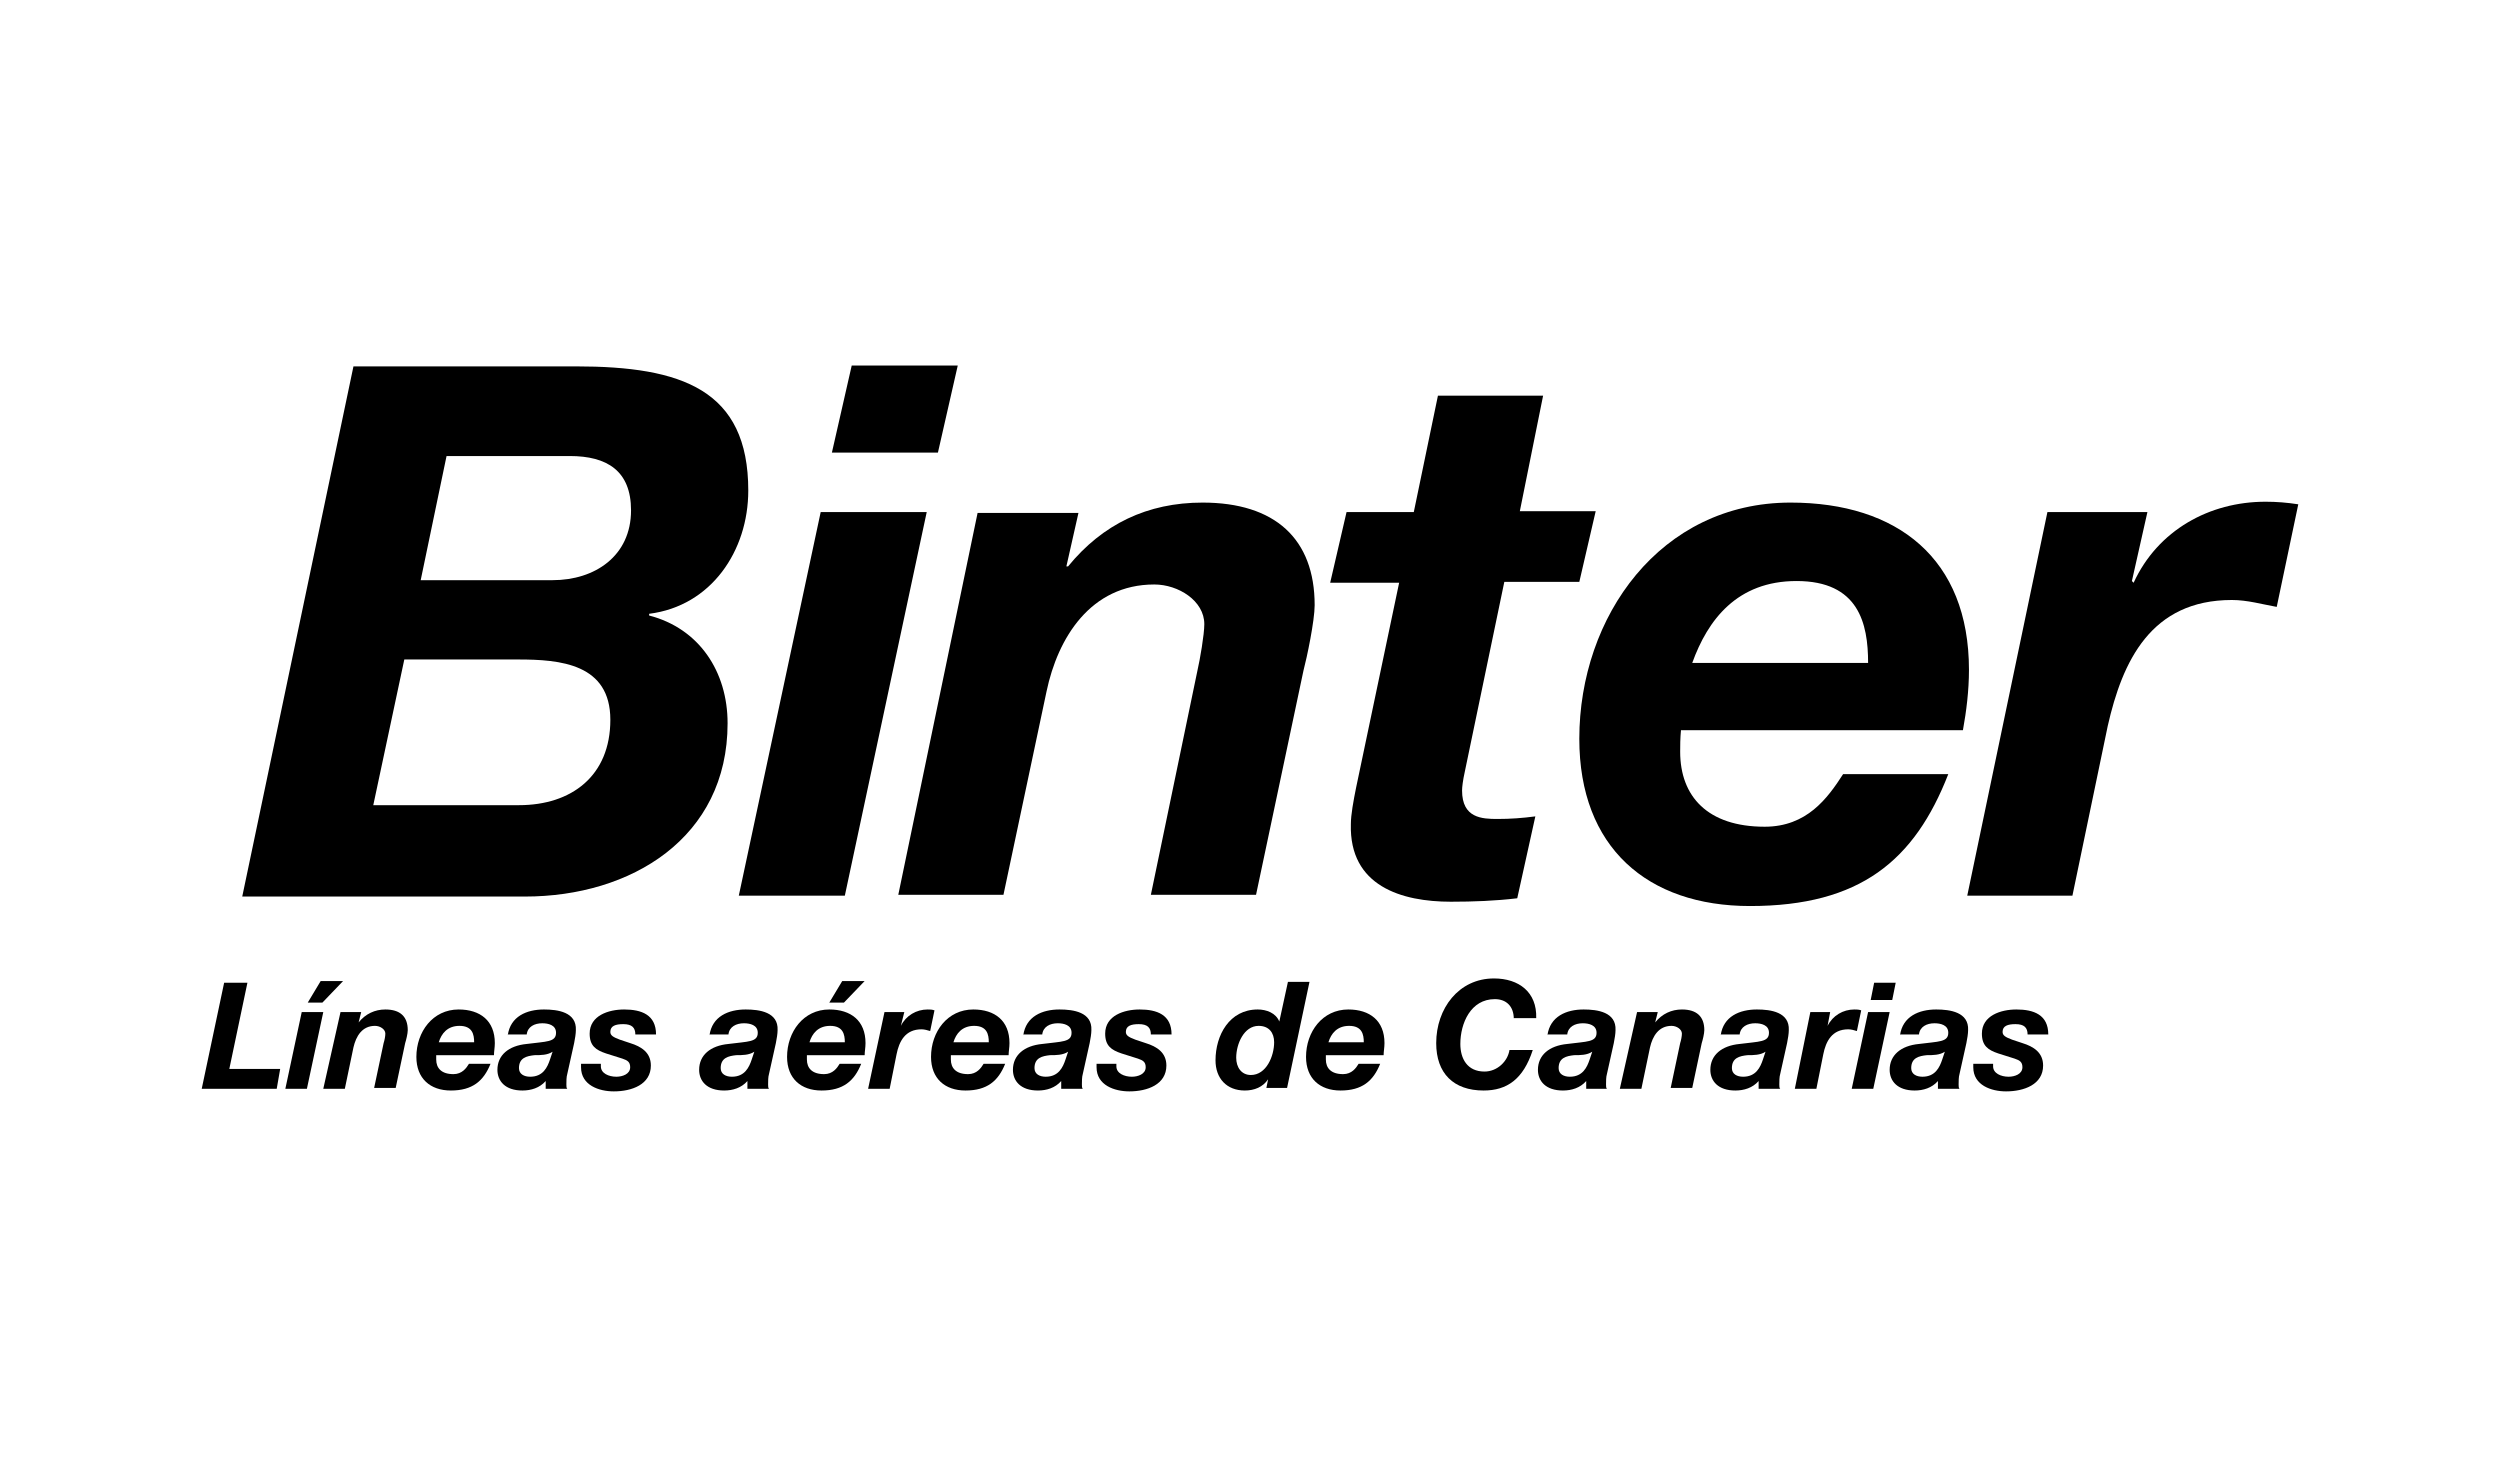
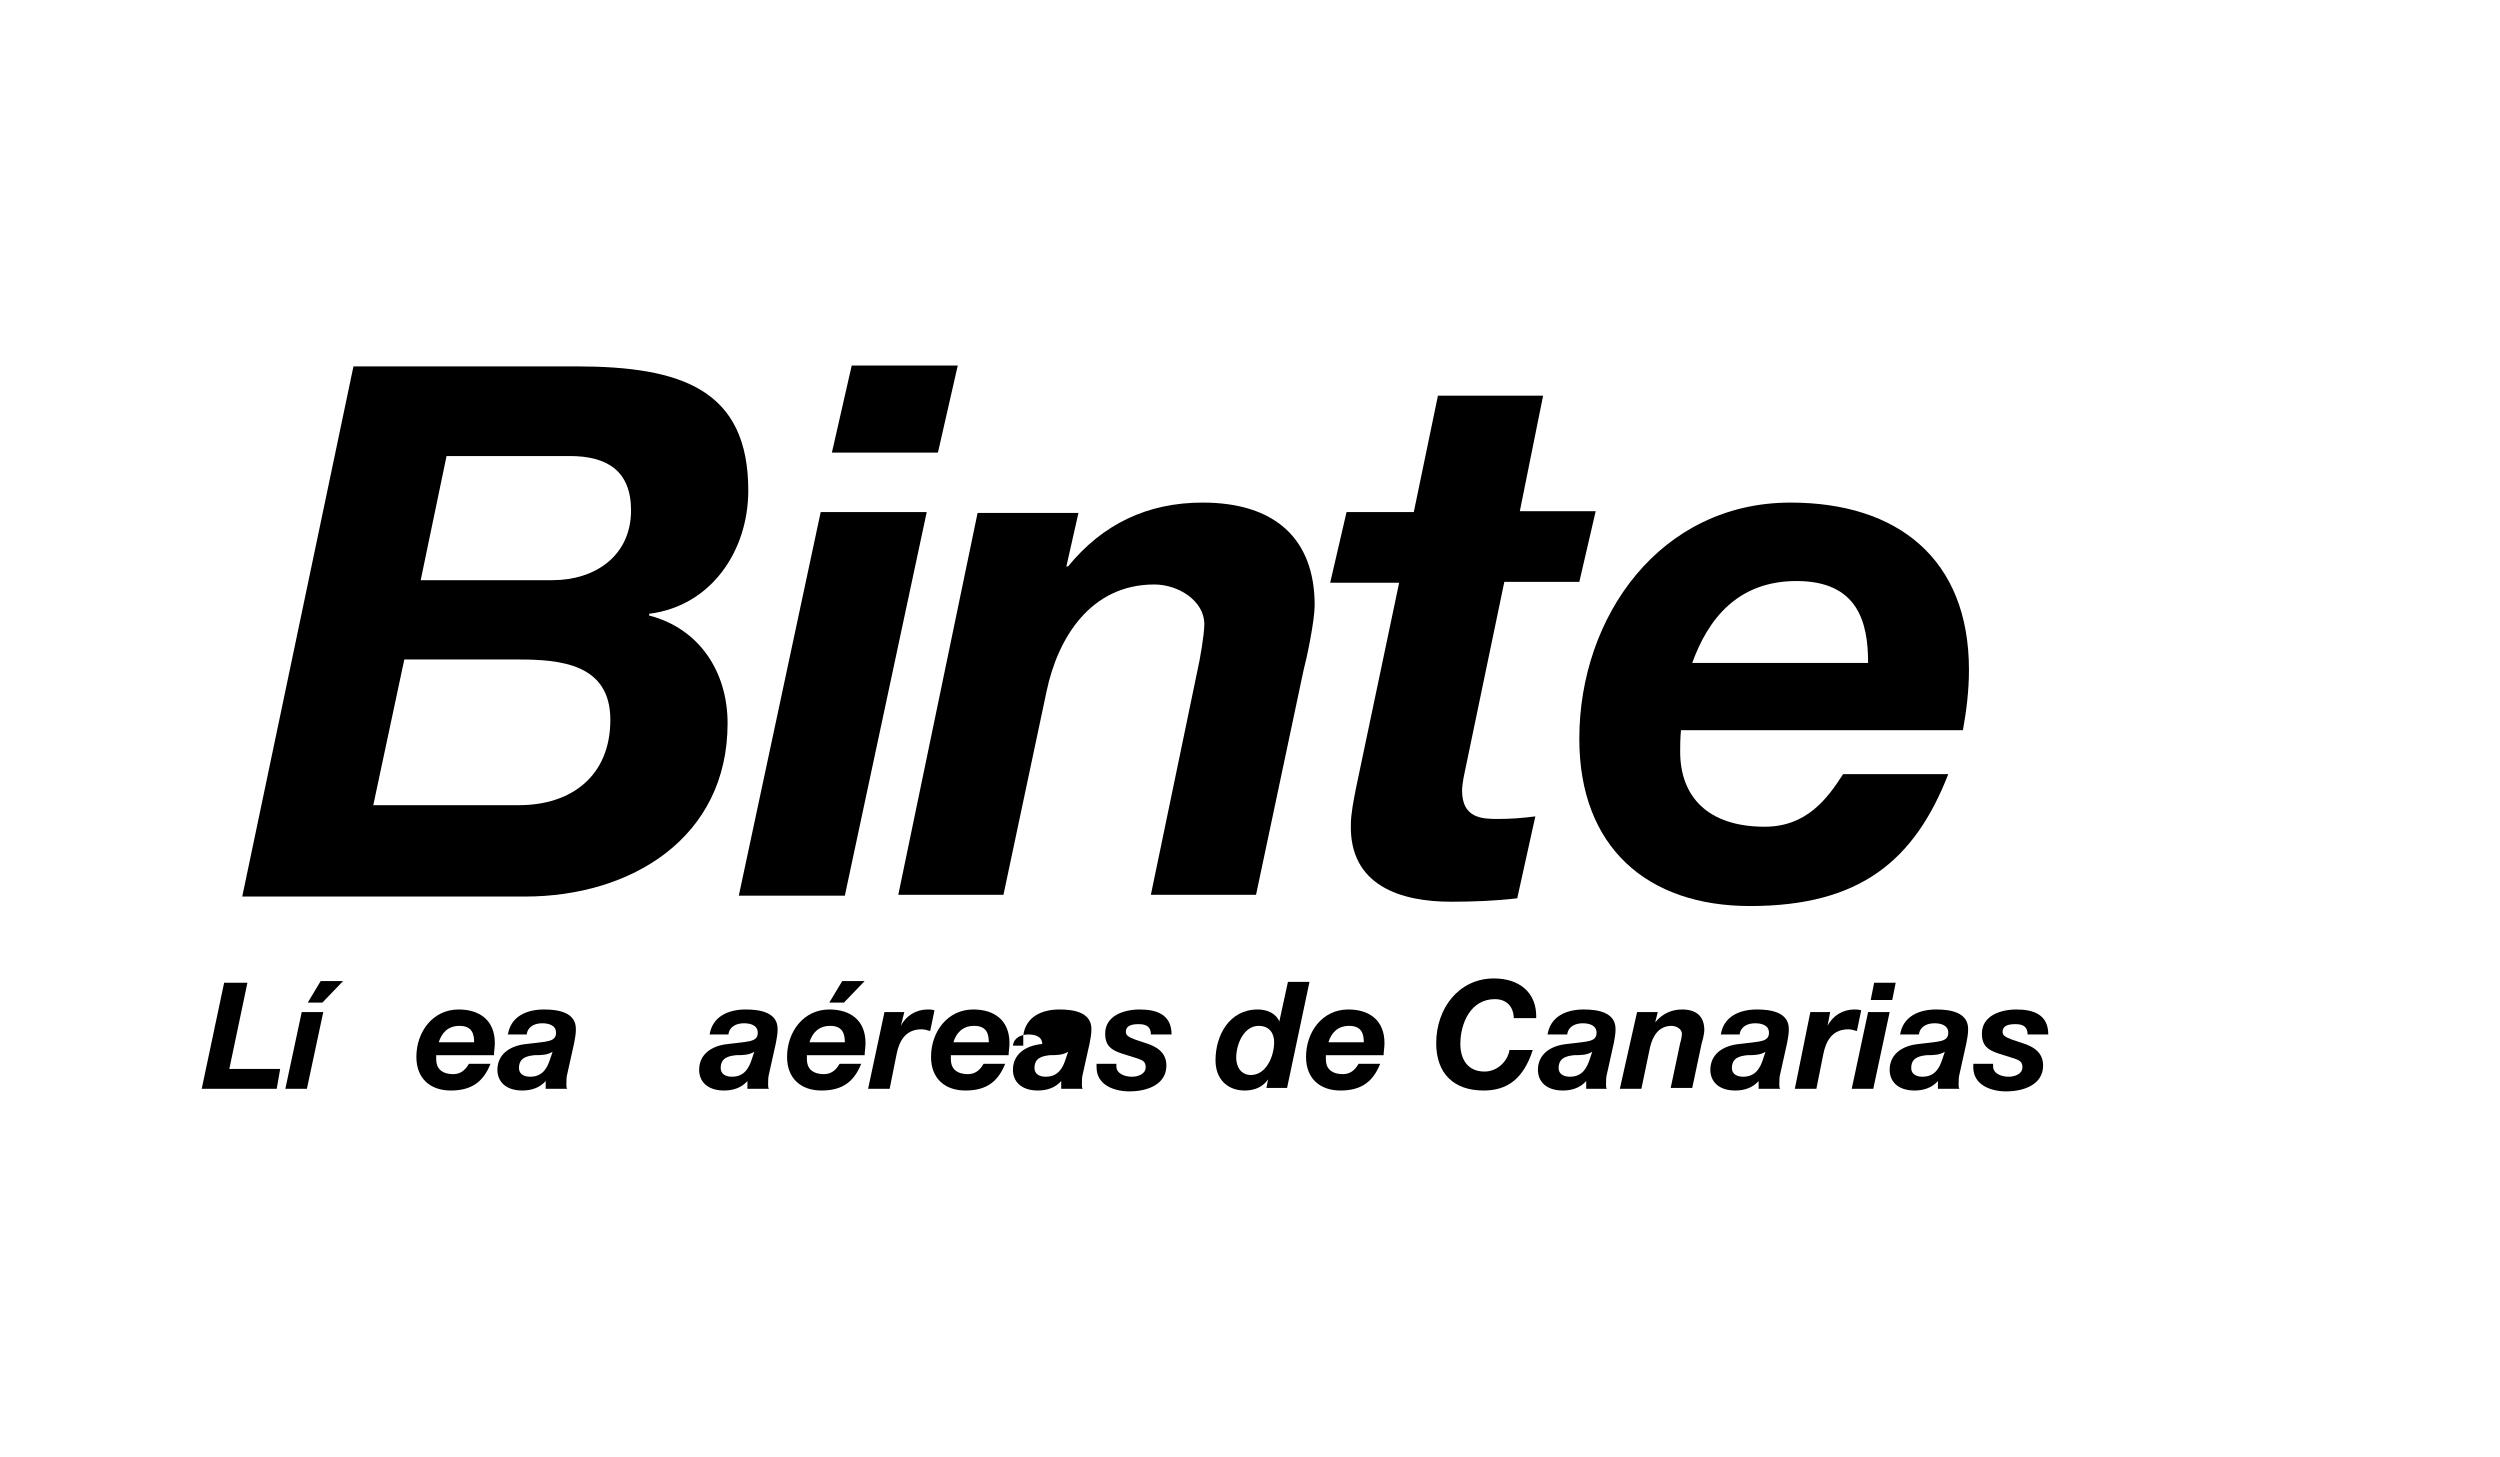
<svg xmlns="http://www.w3.org/2000/svg" version="1.1" id="Capa_2_00000016072340593960782650000015646439293796212358_" x="0px" y="0px" viewBox="0 0 290 169" style="enable-background:new 0 0 290 169;" xml:space="preserve">
  <g>
    <path d="M41,42.5h25.8c12.3,0,20,2.7,20,14.4c0,7-4.3,13.4-11.5,14.3v0.2c5.8,1.5,9.1,6.5,9.1,12.5c0,13.3-11.2,20.1-23.5,20.1   H28.1L41,42.5z M43.3,93.4h16.9c6.1,0,10.6-3.4,10.6-9.9c0-6.5-5.8-7-10.7-7H46.9L43.3,93.4z M48.8,67.3h15.3   c4.9,0,9.1-2.8,9.1-8.1c0-4.6-2.8-6.3-7.1-6.3H51.8L48.8,67.3z" />
    <polygon points="95.2,59.4 107.5,59.4 98,103.9 85.7,103.9  " />
    <polygon points="108.8,52.5 96.5,52.5 98.8,42.4 111.1,42.4  " />
    <path d="M113.4,59.5h11.7l-1.4,6.2h0.2c4-4.9,9.2-7.4,15.6-7.4c8.4,0,13,4.2,13,11.9c0,1.8-0.9,6.1-1.3,7.6l-5.5,26h-12.2l5.4-26   c0.3-1.3,0.8-4.2,0.8-5.4c0-2.7-3-4.6-5.8-4.6c-7.4,0-11.2,6.2-12.5,12.4l-5,23.6h-12.2L113.4,59.5z" />
    <path d="M176.3,59.3h8.8l-1.9,8.2h-8.7l-4.6,22.1c-0.2,0.9-0.3,1.7-0.3,2.1c0,3.2,2.3,3.3,4.1,3.3c1.5,0,2.9-0.1,4.4-0.3l-2.1,9.5   c-2.5,0.3-5.1,0.4-7.7,0.4c-5.7,0-11.8-1.8-11.6-9c0-1.1,0.3-2.7,0.6-4.2l5-23.8h-8l1.9-8.2h7.8l2.8-13.5H179L176.3,59.3z" />
    <path d="M195,84.6c-0.1,1.1-0.1,1.9-0.1,2.6c0,5.2,3.2,8.7,9.8,8.7c4.9,0,7.3-3.3,9.1-6.1h12.2c-3.9,10-10.2,15.3-23,15.3   c-11.9,0-19.8-6.8-19.8-19.4c0-14.2,9.4-27.4,24.5-27.4c12.4,0,20.7,6.5,20.7,19.4c0,2.4-0.3,4.8-0.7,7H195z M216.7,76.9   c0-4.6-1.1-9.5-8.3-9.5c-6.9,0-10.3,4.5-12.1,9.5H216.7z" />
-     <path d="M237.5,59.4h11.6l-1.8,8l0.2,0.2c2.8-6.1,8.8-9.4,15.3-9.4c1.3,0,2.5,0.1,3.8,0.3l-2.5,11.9c-1.7-0.3-3.4-0.8-5.2-0.8   c-9.4,0-12.7,7.1-14.4,14.6l-4.1,19.7h-12.2L237.5,59.4z" />
    <polygon points="26,114 28.7,114 26.6,124 32.5,124 32.1,126.3 23.4,126.3  " />
    <path d="M35.6,126.3h-2.5l1.9-8.9h2.5L35.6,126.3z M37.4,116.3h-1.7l1.5-2.5h2.6L37.4,116.3z" />
-     <path d="M39.5,117.4h2.4l-0.3,1.2h0c0.8-1,1.9-1.5,3.1-1.5c1.7,0,2.6,0.8,2.6,2.4c0,0.4-0.2,1.2-0.3,1.5l-1.1,5.2h-2.5l1.1-5.2   c0.1-0.3,0.2-0.8,0.2-1.1c0-0.5-0.6-0.9-1.2-0.9c-1.5,0-2.2,1.2-2.5,2.5l-1,4.8h-2.5L39.5,117.4z" />
    <path d="M50.6,122.4c0,0.2,0,0.4,0,0.5c0,1,0.6,1.7,2,1.7c1,0,1.5-0.7,1.8-1.2h2.5c-0.8,2-2.1,3.1-4.6,3.1c-2.4,0-4-1.4-4-3.9   c0-2.9,1.9-5.5,4.9-5.5c2.5,0,4.2,1.3,4.2,3.9c0,0.5-0.1,1-0.1,1.4H50.6z M55,120.9c0-0.9-0.2-1.9-1.7-1.9c-1.4,0-2.1,0.9-2.4,1.9   H55z" />
    <path d="M58.9,120.1c0.3-2.2,2.2-3,4.2-3c1.6,0,3.8,0.3,3.7,2.4c0,0.4-0.1,1-0.2,1.5l-0.8,3.6c-0.1,0.3-0.1,0.9-0.1,1.2   c0,0.2,0,0.4,0.1,0.5h-2.5v-0.9c-0.7,0.8-1.7,1.1-2.7,1.1c-2,0-2.9-1.1-2.9-2.4c0-1.7,1.3-2.8,3.4-3c2.3-0.3,3.4-0.2,3.4-1.3   c0-0.9-0.9-1.1-1.6-1.1c-0.9,0-1.7,0.4-1.8,1.3H58.9z M64.1,122c-0.6,0.4-1.4,0.4-2.1,0.4c-0.9,0.1-1.8,0.3-1.8,1.5   c0,0.7,0.6,1,1.3,1c1.5,0,2-1.1,2.3-2L64.1,122z" />
-     <path d="M73.7,120c0-0.8-0.4-1.2-1.4-1.2c-0.9,0-1.5,0.2-1.5,0.9c0,0.4,0.3,0.6,1.1,0.9l1.2,0.4c1.3,0.4,2.4,1.1,2.4,2.6   c0,2.2-2.2,3-4.3,3c-1.7,0-3.8-0.7-3.8-2.8v-0.4h2.3v0.3c0,0.8,0.9,1.2,1.8,1.2c0.7,0,1.6-0.3,1.6-1.1c0-0.6-0.3-0.8-0.9-1   l-1.9-0.6c-1.2-0.4-1.9-0.9-1.9-2.3c0-2.1,2.2-2.8,4-2.8c2,0,3.7,0.6,3.7,2.9H73.7z" />
    <path d="M82.3,120.1c0.3-2.2,2.2-3,4.2-3c1.6,0,3.8,0.3,3.7,2.4c0,0.4-0.1,1-0.2,1.5l-0.8,3.6c-0.1,0.3-0.1,0.9-0.1,1.2   c0,0.2,0,0.4,0.1,0.5h-2.5v-0.9c-0.7,0.8-1.7,1.1-2.7,1.1c-2,0-2.9-1.1-2.9-2.4c0-1.7,1.3-2.8,3.4-3c2.3-0.3,3.4-0.2,3.4-1.3   c0-0.9-0.9-1.1-1.6-1.1c-0.9,0-1.7,0.4-1.8,1.3H82.3z M87.5,122c-0.6,0.4-1.4,0.4-2.1,0.4c-0.9,0.1-1.8,0.3-1.8,1.5   c0,0.7,0.6,1,1.3,1c1.5,0,2-1.1,2.3-2L87.5,122z" />
    <path d="M93.6,122.4c0,0.2,0,0.4,0,0.5c0,1,0.6,1.7,2,1.7c1,0,1.5-0.7,1.8-1.2h2.5c-0.8,2-2.1,3.1-4.6,3.1c-2.4,0-4-1.4-4-3.9   c0-2.9,1.9-5.5,4.9-5.5c2.5,0,4.2,1.3,4.2,3.9c0,0.5-0.1,1-0.1,1.4H93.6z M98,120.9c0-0.9-0.2-1.9-1.7-1.9c-1.4,0-2.1,0.9-2.4,1.9   H98z M97.9,116.3h-1.7l1.5-2.5h2.6L97.9,116.3z" />
    <path d="M102.6,117.4h2.3l-0.4,1.6l0,0c0.6-1.2,1.8-1.9,3.1-1.9c0.3,0,0.5,0,0.8,0.1l-0.5,2.4c-0.3-0.1-0.7-0.2-1-0.2   c-1.9,0-2.6,1.4-2.9,2.9l-0.8,4h-2.5L102.6,117.4z" />
    <path d="M110.3,122.4c0,0.2,0,0.4,0,0.5c0,1,0.6,1.7,2,1.7c1,0,1.5-0.7,1.8-1.2h2.5c-0.8,2-2.1,3.1-4.6,3.1c-2.4,0-4-1.4-4-3.9   c0-2.9,1.9-5.5,4.9-5.5c2.5,0,4.2,1.3,4.2,3.9c0,0.5-0.1,1-0.1,1.4H110.3z M114.7,120.9c0-0.9-0.2-1.9-1.7-1.9   c-1.4,0-2.1,0.9-2.4,1.9H114.7z" />
-     <path d="M118.7,120.1c0.3-2.2,2.2-3,4.2-3c1.6,0,3.8,0.3,3.7,2.4c0,0.4-0.1,1-0.2,1.5l-0.8,3.6c-0.1,0.3-0.1,0.9-0.1,1.2   c0,0.2,0,0.4,0.1,0.5h-2.5v-0.9c-0.7,0.8-1.7,1.1-2.7,1.1c-2,0-2.9-1.1-2.9-2.4c0-1.7,1.3-2.8,3.4-3c2.3-0.3,3.4-0.2,3.4-1.3   c0-0.9-0.9-1.1-1.6-1.1c-0.9,0-1.7,0.4-1.8,1.3H118.7z M123.9,122c-0.6,0.4-1.4,0.4-2.1,0.4c-0.9,0.1-1.8,0.3-1.8,1.5   c0,0.7,0.6,1,1.3,1c1.5,0,2-1.1,2.3-2L123.9,122z" />
+     <path d="M118.7,120.1c0.3-2.2,2.2-3,4.2-3c1.6,0,3.8,0.3,3.7,2.4c0,0.4-0.1,1-0.2,1.5l-0.8,3.6c-0.1,0.3-0.1,0.9-0.1,1.2   c0,0.2,0,0.4,0.1,0.5h-2.5v-0.9c-0.7,0.8-1.7,1.1-2.7,1.1c-2,0-2.9-1.1-2.9-2.4c0-1.7,1.3-2.8,3.4-3c0-0.9-0.9-1.1-1.6-1.1c-0.9,0-1.7,0.4-1.8,1.3H118.7z M123.9,122c-0.6,0.4-1.4,0.4-2.1,0.4c-0.9,0.1-1.8,0.3-1.8,1.5   c0,0.7,0.6,1,1.3,1c1.5,0,2-1.1,2.3-2L123.9,122z" />
    <path d="M133.5,120c0-0.8-0.4-1.2-1.4-1.2c-0.9,0-1.5,0.2-1.5,0.9c0,0.4,0.3,0.6,1.1,0.9l1.2,0.4c1.3,0.4,2.4,1.1,2.4,2.6   c0,2.2-2.2,3-4.3,3c-1.7,0-3.8-0.7-3.8-2.8v-0.4h2.3v0.3c0,0.8,0.9,1.2,1.8,1.2c0.7,0,1.6-0.3,1.6-1.1c0-0.6-0.3-0.8-0.9-1   l-1.9-0.6c-1.2-0.4-1.9-0.9-1.9-2.3c0-2.1,2.2-2.8,4-2.8c2,0,3.7,0.6,3.7,2.9H133.5z" />
    <path d="M147.1,125.2L147.1,125.2c-0.6,0.9-1.6,1.3-2.7,1.3c-2.1,0-3.4-1.4-3.4-3.5c0-2.9,1.6-5.9,4.9-5.9c1,0,2.1,0.4,2.5,1.4h0   l1-4.6h2.5l-2.6,12.3h-2.4L147.1,125.2z M143.4,122.7c0,1.1,0.6,2,1.7,2c1.8,0,2.7-2.2,2.7-3.8c0-1.1-0.6-1.9-1.8-1.9   C144.3,119,143.4,121.1,143.4,122.7" />
    <path d="M153.8,122.4c0,0.2,0,0.4,0,0.5c0,1,0.6,1.7,2,1.7c1,0,1.5-0.7,1.8-1.2h2.5c-0.8,2-2.1,3.1-4.6,3.1c-2.4,0-4-1.4-4-3.9   c0-2.9,1.9-5.5,4.9-5.5c2.5,0,4.2,1.3,4.2,3.9c0,0.5-0.1,1-0.1,1.4H153.8z M158.2,120.9c0-0.9-0.2-1.9-1.7-1.9   c-1.4,0-2.1,0.9-2.4,1.9H158.2z" />
    <path d="M175.6,118.2c0-1.5-0.9-2.3-2.2-2.3c-2.8,0-4,2.8-4,5.2c0,1.7,0.8,3.2,2.8,3.2c1.5,0,2.7-1.2,2.9-2.5h2.7   c-1.1,3.4-3,4.7-5.7,4.7c-3.5,0-5.5-2-5.5-5.5c0-4,2.6-7.5,6.7-7.5c2.9,0,5,1.6,4.9,4.6H175.6z" />
    <path d="M179.5,120.1c0.3-2.2,2.2-3,4.2-3c1.6,0,3.8,0.3,3.7,2.4c0,0.4-0.1,1-0.2,1.5l-0.8,3.6c-0.1,0.3-0.1,0.9-0.1,1.2   c0,0.2,0,0.4,0.1,0.5H184v-0.9c-0.7,0.8-1.7,1.1-2.7,1.1c-2,0-2.9-1.1-2.9-2.4c0-1.7,1.3-2.8,3.4-3c2.3-0.3,3.4-0.2,3.4-1.3   c0-0.9-0.9-1.1-1.6-1.1c-0.9,0-1.7,0.4-1.8,1.3H179.5z M184.7,122c-0.6,0.4-1.4,0.4-2.1,0.4c-0.9,0.1-1.8,0.3-1.8,1.5   c0,0.7,0.6,1,1.3,1c1.5,0,2-1.1,2.3-2L184.7,122z" />
    <path d="M189.9,117.4h2.4l-0.3,1.2h0c0.8-1,1.9-1.5,3.1-1.5c1.7,0,2.6,0.8,2.6,2.4c0,0.4-0.2,1.2-0.3,1.5l-1.1,5.2h-2.5l1.1-5.2   c0.1-0.3,0.2-0.8,0.2-1.1c0-0.5-0.6-0.9-1.2-0.9c-1.5,0-2.2,1.2-2.5,2.5l-1,4.8h-2.5L189.9,117.4z" />
    <path d="M199.6,120.1c0.3-2.2,2.2-3,4.2-3c1.6,0,3.8,0.3,3.7,2.4c0,0.4-0.1,1-0.2,1.5l-0.8,3.6c-0.1,0.3-0.1,0.9-0.1,1.2   c0,0.2,0,0.4,0.1,0.5h-2.5v-0.9c-0.7,0.8-1.7,1.1-2.7,1.1c-2,0-2.9-1.1-2.9-2.4c0-1.7,1.3-2.8,3.4-3c2.3-0.3,3.4-0.2,3.4-1.3   c0-0.9-0.9-1.1-1.6-1.1c-0.9,0-1.7,0.4-1.8,1.3H199.6z M204.8,122c-0.6,0.4-1.4,0.4-2.1,0.4c-0.9,0.1-1.8,0.3-1.8,1.5   c0,0.7,0.6,1,1.3,1c1.5,0,2-1.1,2.3-2L204.8,122z" />
    <path d="M210,117.4h2.3L212,119l0,0c0.6-1.2,1.8-1.9,3.1-1.9c0.3,0,0.5,0,0.8,0.1l-0.5,2.4c-0.3-0.1-0.7-0.2-1-0.2   c-1.9,0-2.6,1.4-2.9,2.9l-0.8,4h-2.5L210,117.4z" />
    <path d="M216.7,117.4h2.5l-1.9,8.9h-2.5L216.7,117.4z M219.5,116H217l0.4-2h2.5L219.5,116z" />
    <path d="M220.4,120.1c0.3-2.2,2.2-3,4.2-3c1.6,0,3.8,0.3,3.7,2.4c0,0.4-0.1,1-0.2,1.5l-0.8,3.6c-0.1,0.3-0.1,0.9-0.1,1.2   c0,0.2,0,0.4,0.1,0.5h-2.5v-0.9c-0.7,0.8-1.7,1.1-2.7,1.1c-2,0-2.9-1.1-2.9-2.4c0-1.7,1.3-2.8,3.4-3c2.3-0.3,3.4-0.2,3.4-1.3   c0-0.9-0.9-1.1-1.6-1.1c-0.9,0-1.7,0.4-1.8,1.3H220.4z M225.6,122c-0.6,0.4-1.4,0.4-2.1,0.4c-0.9,0.1-1.8,0.3-1.8,1.5   c0,0.7,0.6,1,1.3,1c1.5,0,2-1.1,2.3-2L225.6,122z" />
    <path d="M235.2,120c0-0.8-0.4-1.2-1.4-1.2c-0.9,0-1.5,0.2-1.5,0.9c0,0.4,0.3,0.6,1.1,0.9l1.2,0.4c1.3,0.4,2.4,1.1,2.4,2.6   c0,2.2-2.2,3-4.3,3c-1.7,0-3.8-0.7-3.8-2.8v-0.4h2.3v0.3c0,0.8,0.9,1.2,1.8,1.2c0.7,0,1.6-0.3,1.6-1.1c0-0.6-0.3-0.8-0.9-1   l-1.9-0.6c-1.2-0.4-1.9-0.9-1.9-2.3c0-2.1,2.2-2.8,4-2.8c2,0,3.7,0.6,3.7,2.9H235.2z" />
  </g>
</svg>